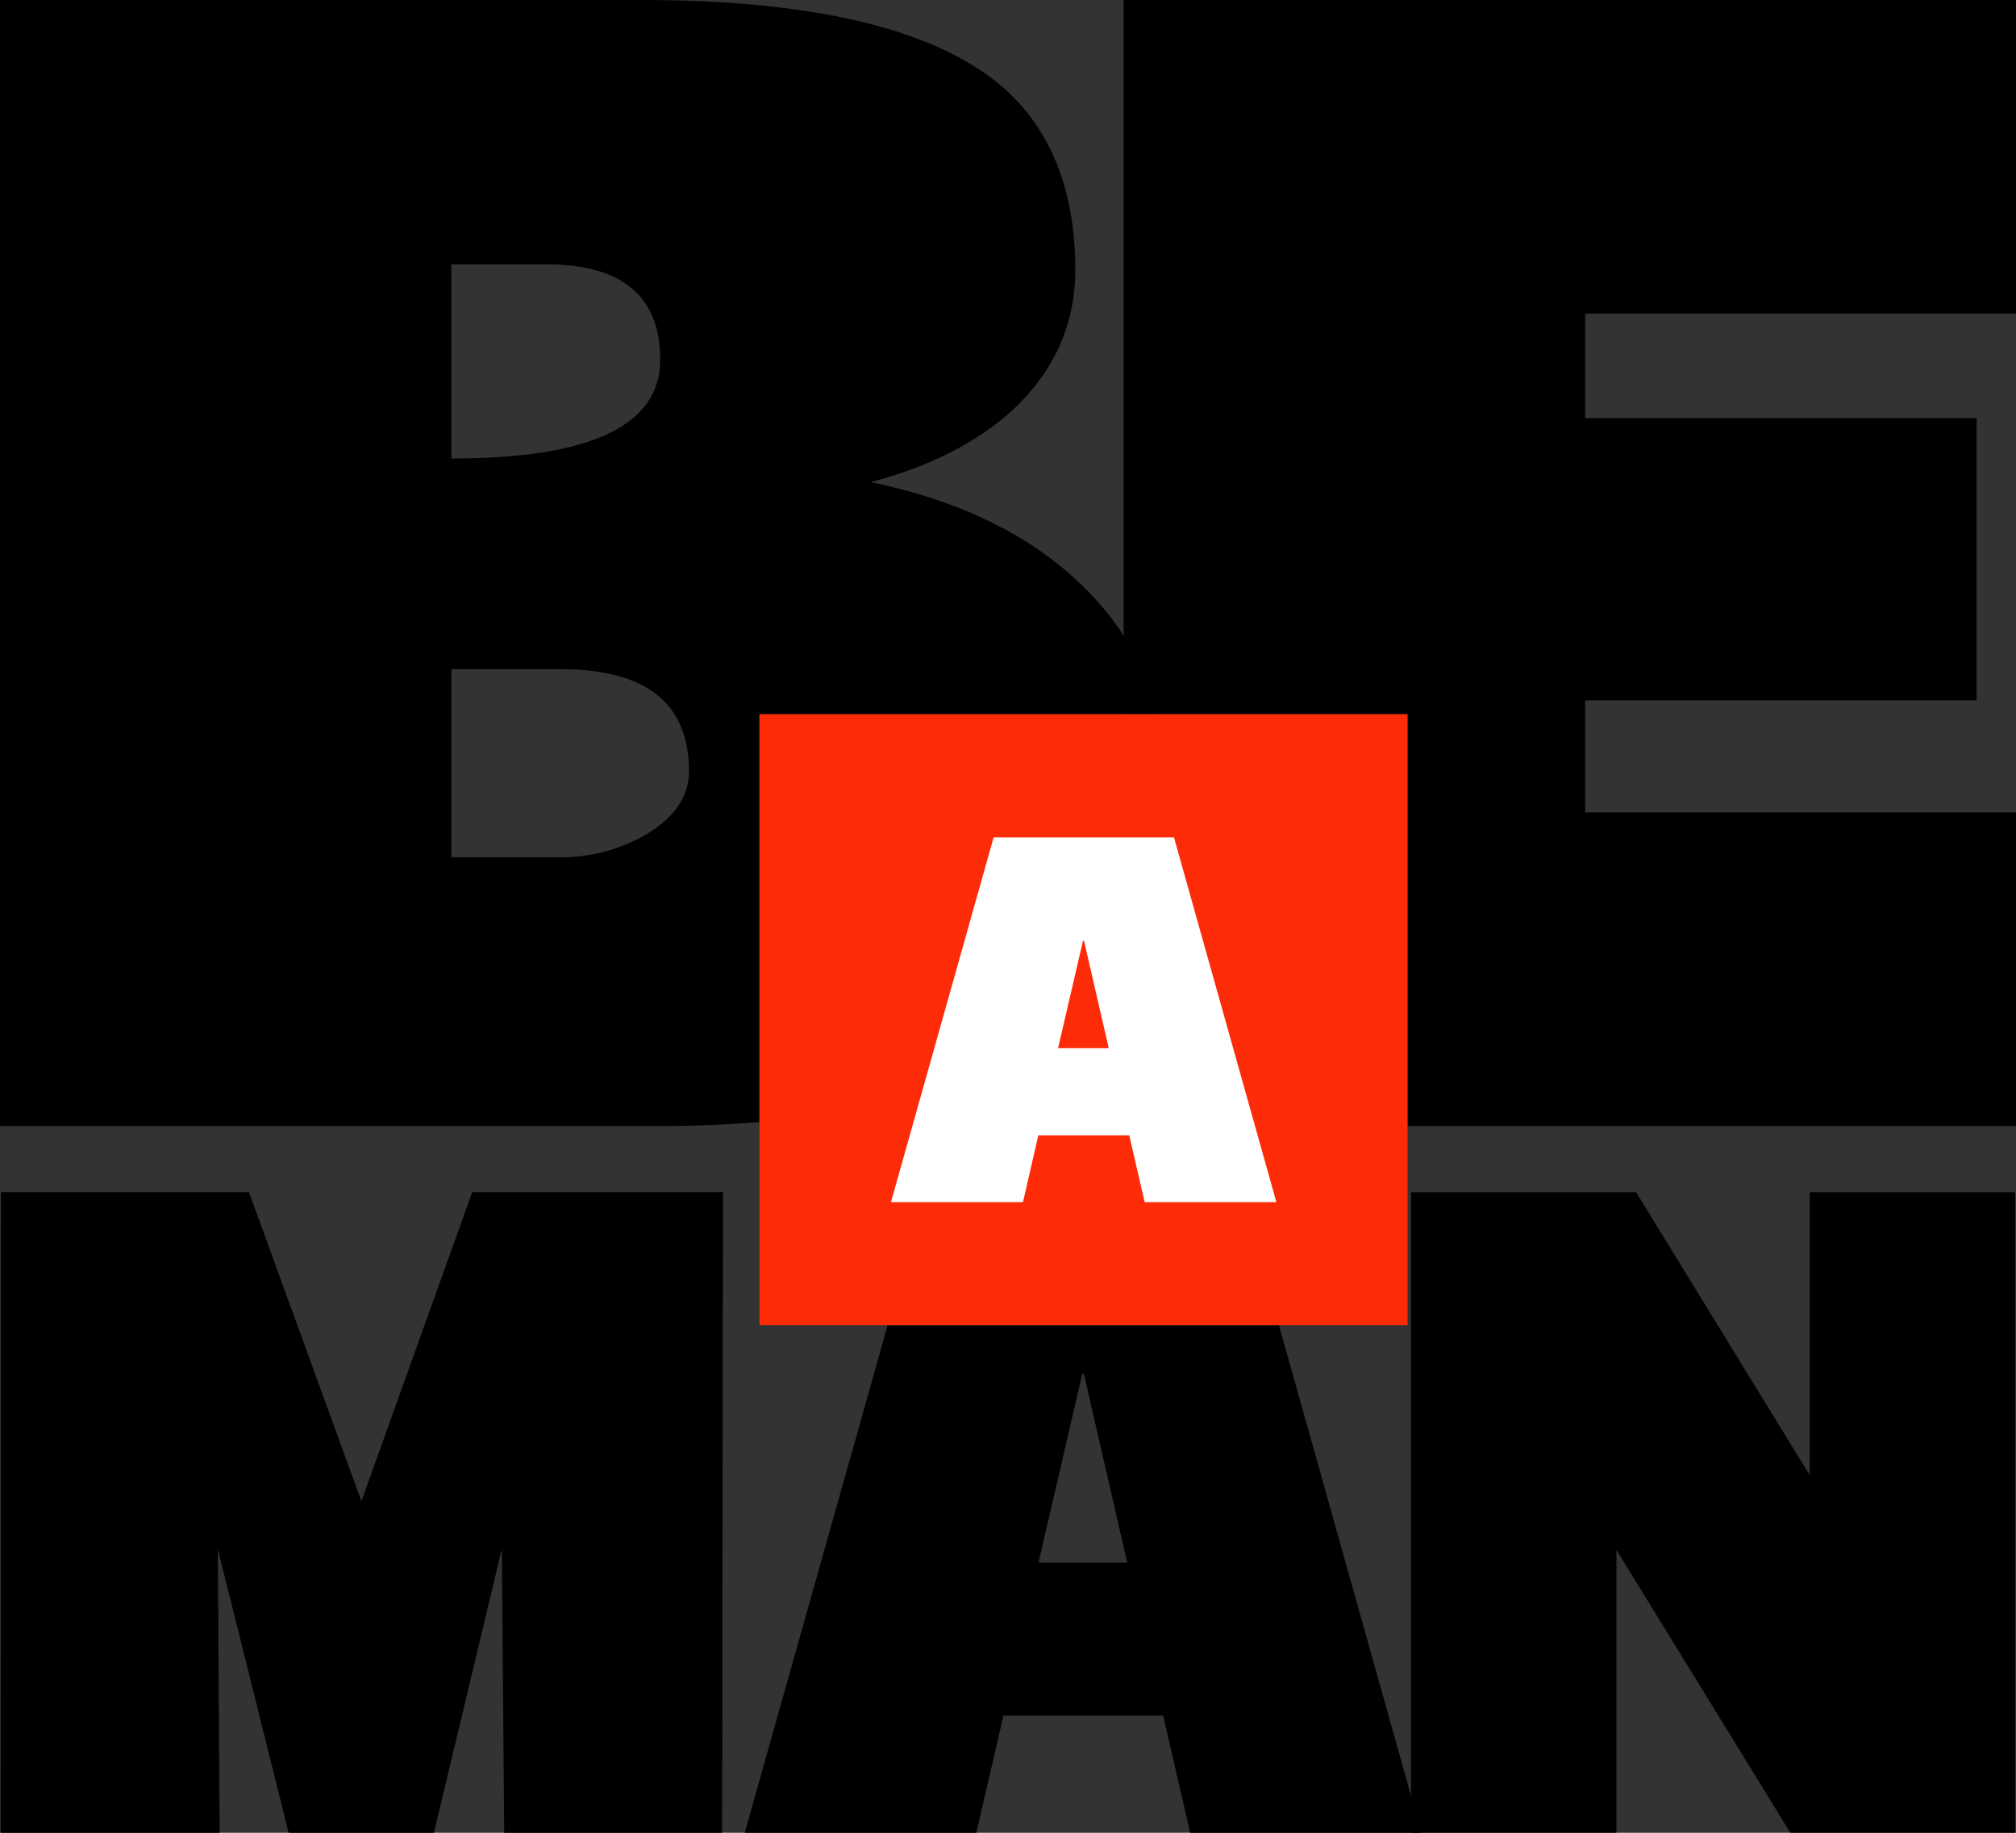
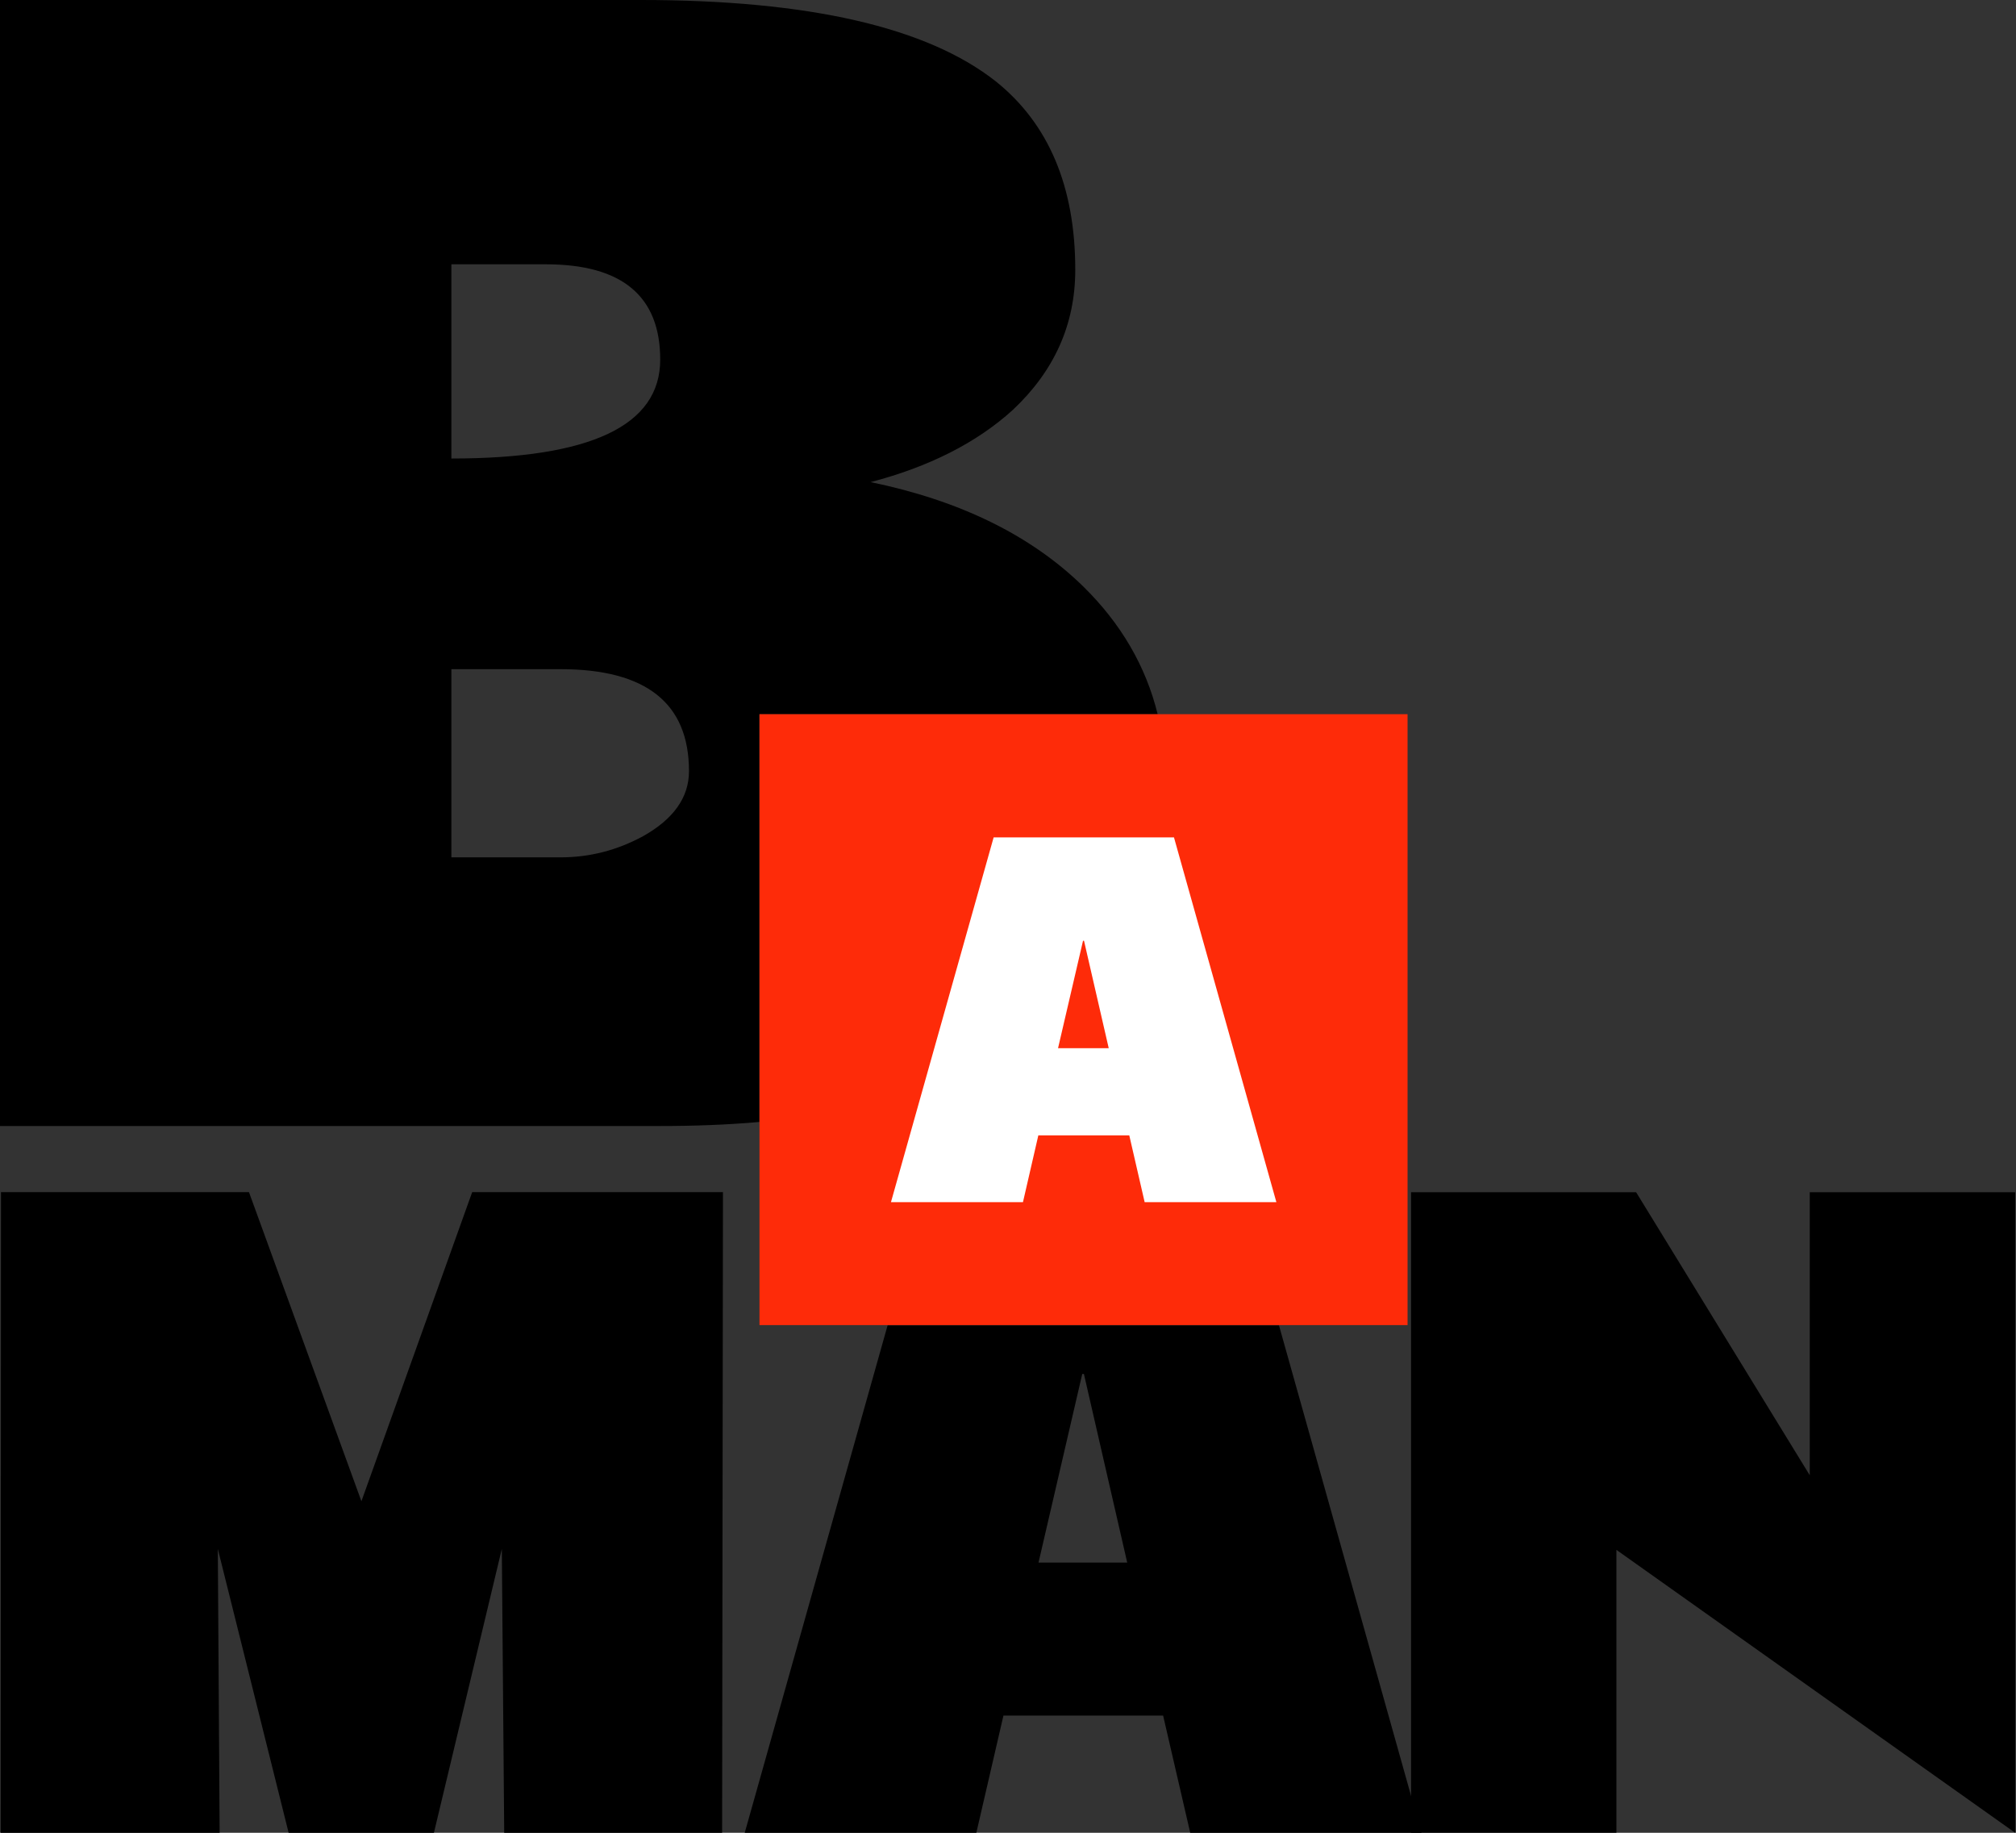
<svg xmlns="http://www.w3.org/2000/svg" width="88" height="80" viewBox="0 0 88 80" fill="none">
  <rect x="0" y="0" width="88" height="80" fill="#333333" stroke="none" />
  <path fill-rule="evenodd" clip-rule="evenodd" d="M33.149 48.973C31.777 49.095 30.331 49.15 28.801 49.15H0V0H27.972C35.295 0 40.472 1.183 43.479 3.561C45.778 5.409 46.936 8.147 46.936 11.775C46.936 14.153 46.028 16.184 44.211 17.892C42.619 19.337 40.54 20.38 38.003 21.044C41.906 21.849 45.003 23.368 47.284 25.599C48.931 27.215 50.016 29.075 50.534 31.179H33.149V48.973ZM28.819 15.696C28.819 12.928 27.154 11.537 23.831 11.537H19.703V20.014C25.782 20.014 28.819 18.581 28.819 15.696ZM30.075 33.661C30.075 30.697 28.209 29.209 24.465 29.209H19.703V37.423H24.465C25.734 37.423 26.929 37.119 28.075 36.497C29.398 35.753 30.075 34.807 30.075 33.661Z" fill="black" />
-   <path fill-rule="evenodd" clip-rule="evenodd" d="M88.001 49.15H61.438V31.173H49.047V0H88.001V13.69H69.195V18.251H86.281V30.569H69.195V35.46H88.001V49.15Z" fill="black" />
  <path fill-rule="evenodd" clip-rule="evenodd" d="M62.047 80H51.954L50.771 74.884H43.801L42.618 80H32.508L38.746 57.846H55.827L62.047 80ZM49.204 68.206L47.314 59.974H47.241L45.332 68.206H49.204Z" fill="black" />
-   <path fill-rule="evenodd" clip-rule="evenodd" d="M87.962 79.999H78.15L70.558 67.651V79.999H61.594V52.04H71.418L78.998 64.395V52.04H87.962V79.999Z" fill="black" />
+   <path fill-rule="evenodd" clip-rule="evenodd" d="M87.962 79.999L70.558 67.651V79.999H61.594V52.04H71.418L78.998 64.395V52.04H87.962V79.999Z" fill="black" />
  <path fill-rule="evenodd" clip-rule="evenodd" d="M31.521 80H22.009L21.905 67.609L18.941 80H12.599L9.508 67.609L9.587 80H0.031L0.043 52.034H10.867L15.776 65.529L20.612 52.034H31.558L31.521 80Z" fill="black" />
  <path d="M61.441 31.174H33.152V57.84H61.441V31.174Z" fill="#FE2B09" />
  <path fill-rule="evenodd" clip-rule="evenodd" d="M55.715 52.474H49.965L49.294 49.559H45.324L44.653 52.474H38.891L43.373 36.552H51.245L55.715 52.474ZM48.397 45.754L47.318 41.064H47.275L46.184 45.754H48.397Z" fill="white" />
</svg>